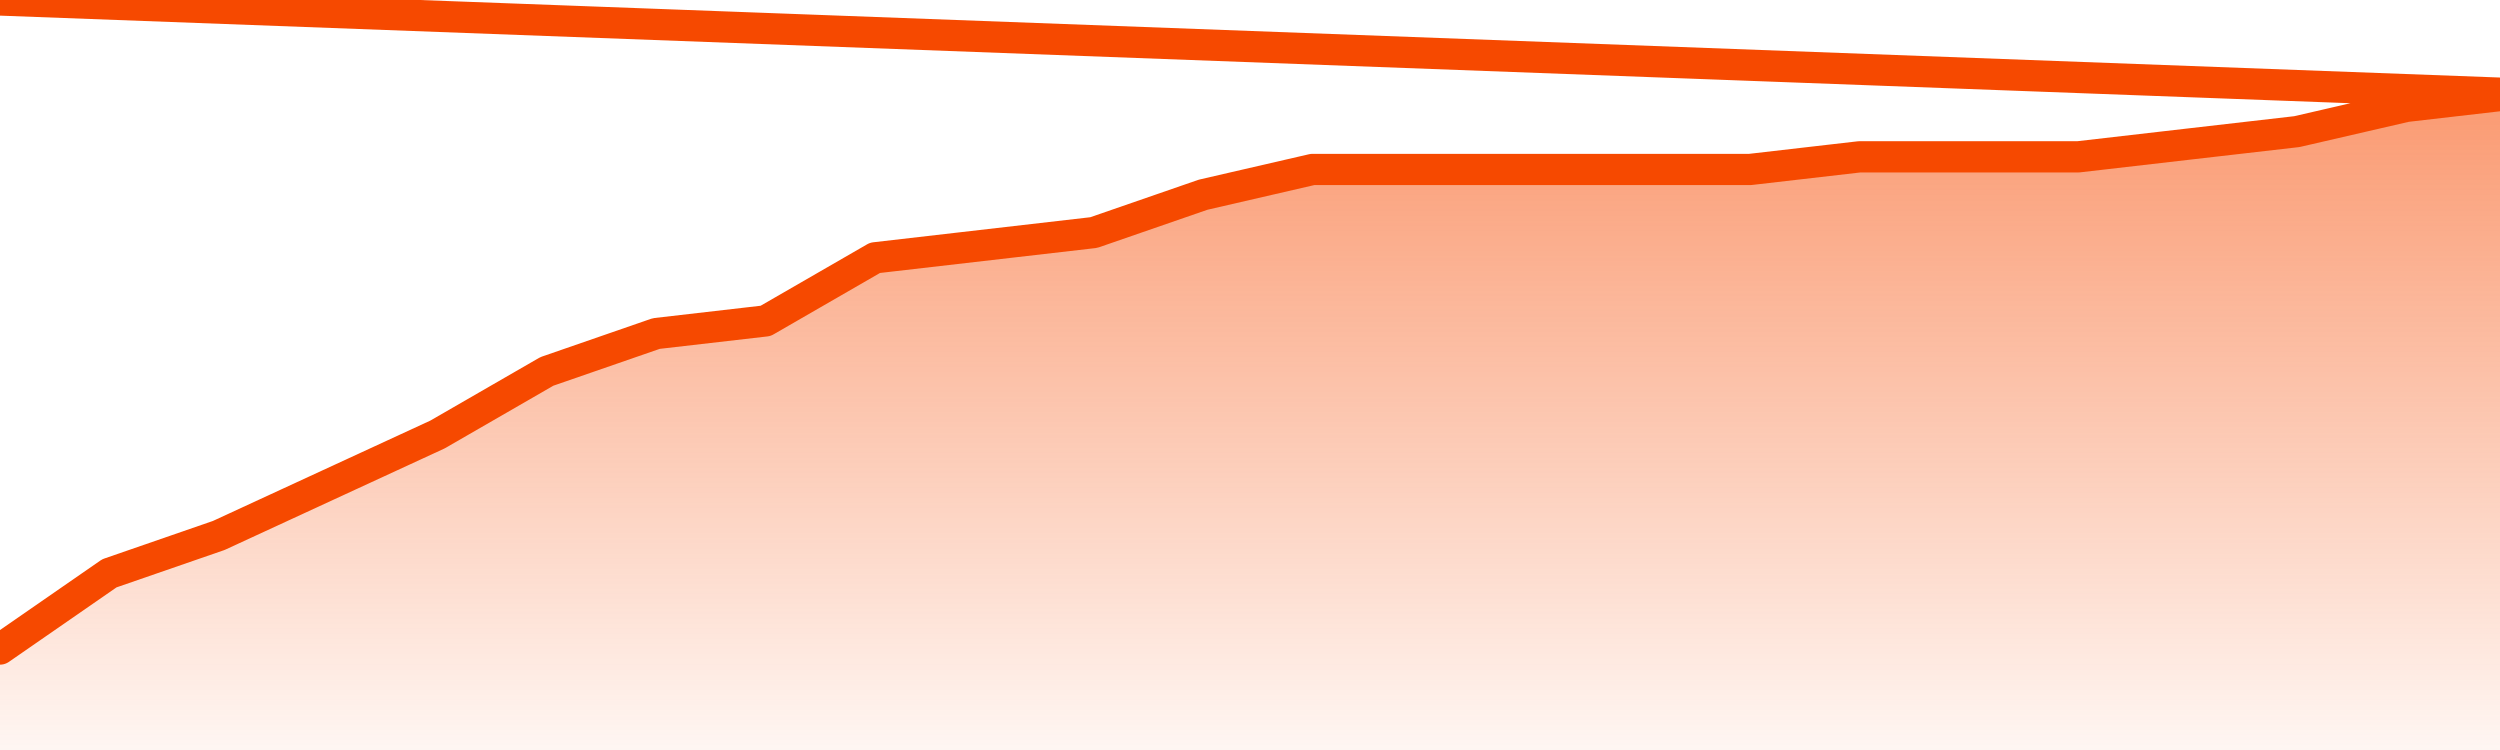
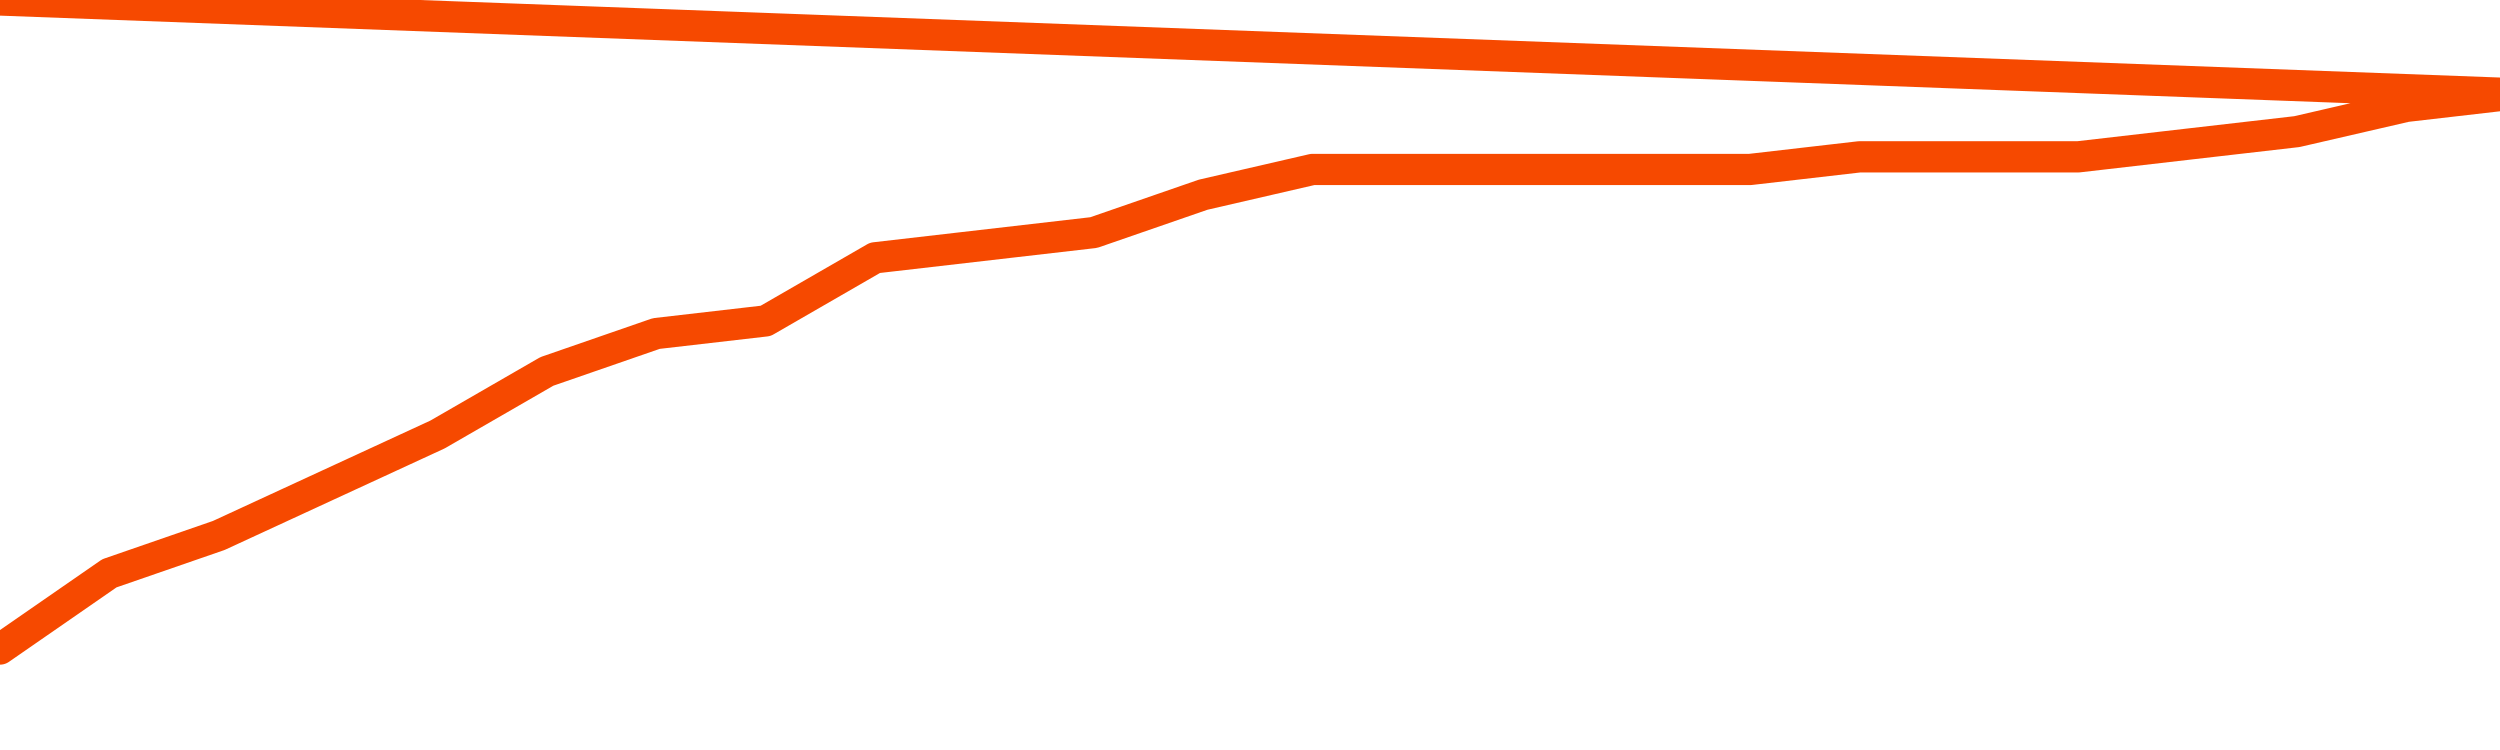
<svg xmlns="http://www.w3.org/2000/svg" version="1.1" width="80" height="24" viewBox="0 0 80 24">
  <defs>
    <linearGradient x1=".5" x2=".5" y2="1" id="gradient">
      <stop offset="0" stop-color="#F64900" />
      <stop offset="1" stop-color="#f64900" stop-opacity="0" />
    </linearGradient>
  </defs>
-   <path fill="url(#gradient)" fill-opacity="0.56" stroke="none" d="M 0,26 0.0,20.769 3.5,18.346 7.0,17.135 10.5,15.519 14.0,13.904 17.5,11.885 21.0,10.673 24.5,10.269 28.0,8.25 31.5,7.846 35.0,7.442 38.5,6.231 42.0,5.423 45.5,5.423 49.0,5.423 52.5,5.423 56.0,5.423 59.5,5.019 63.0,5.019 66.5,5.019 70.0,4.615 73.5,4.212 77.0,3.404 80.5,3.0 82,26 Z" />
  <path fill="none" stroke="#F64900" stroke-width="1" stroke-linejoin="round" stroke-linecap="round" d="M 0.0,20.769 3.5,18.346 7.0,17.135 10.5,15.519 14.0,13.904 17.5,11.885 21.0,10.673 24.5,10.269 28.0,8.25 31.5,7.846 35.0,7.442 38.5,6.231 42.0,5.423 45.5,5.423 49.0,5.423 52.5,5.423 56.0,5.423 59.5,5.019 63.0,5.019 66.5,5.019 70.0,4.615 73.5,4.212 77.0,3.404 80.5,3.0.join(' ') }" />
</svg>